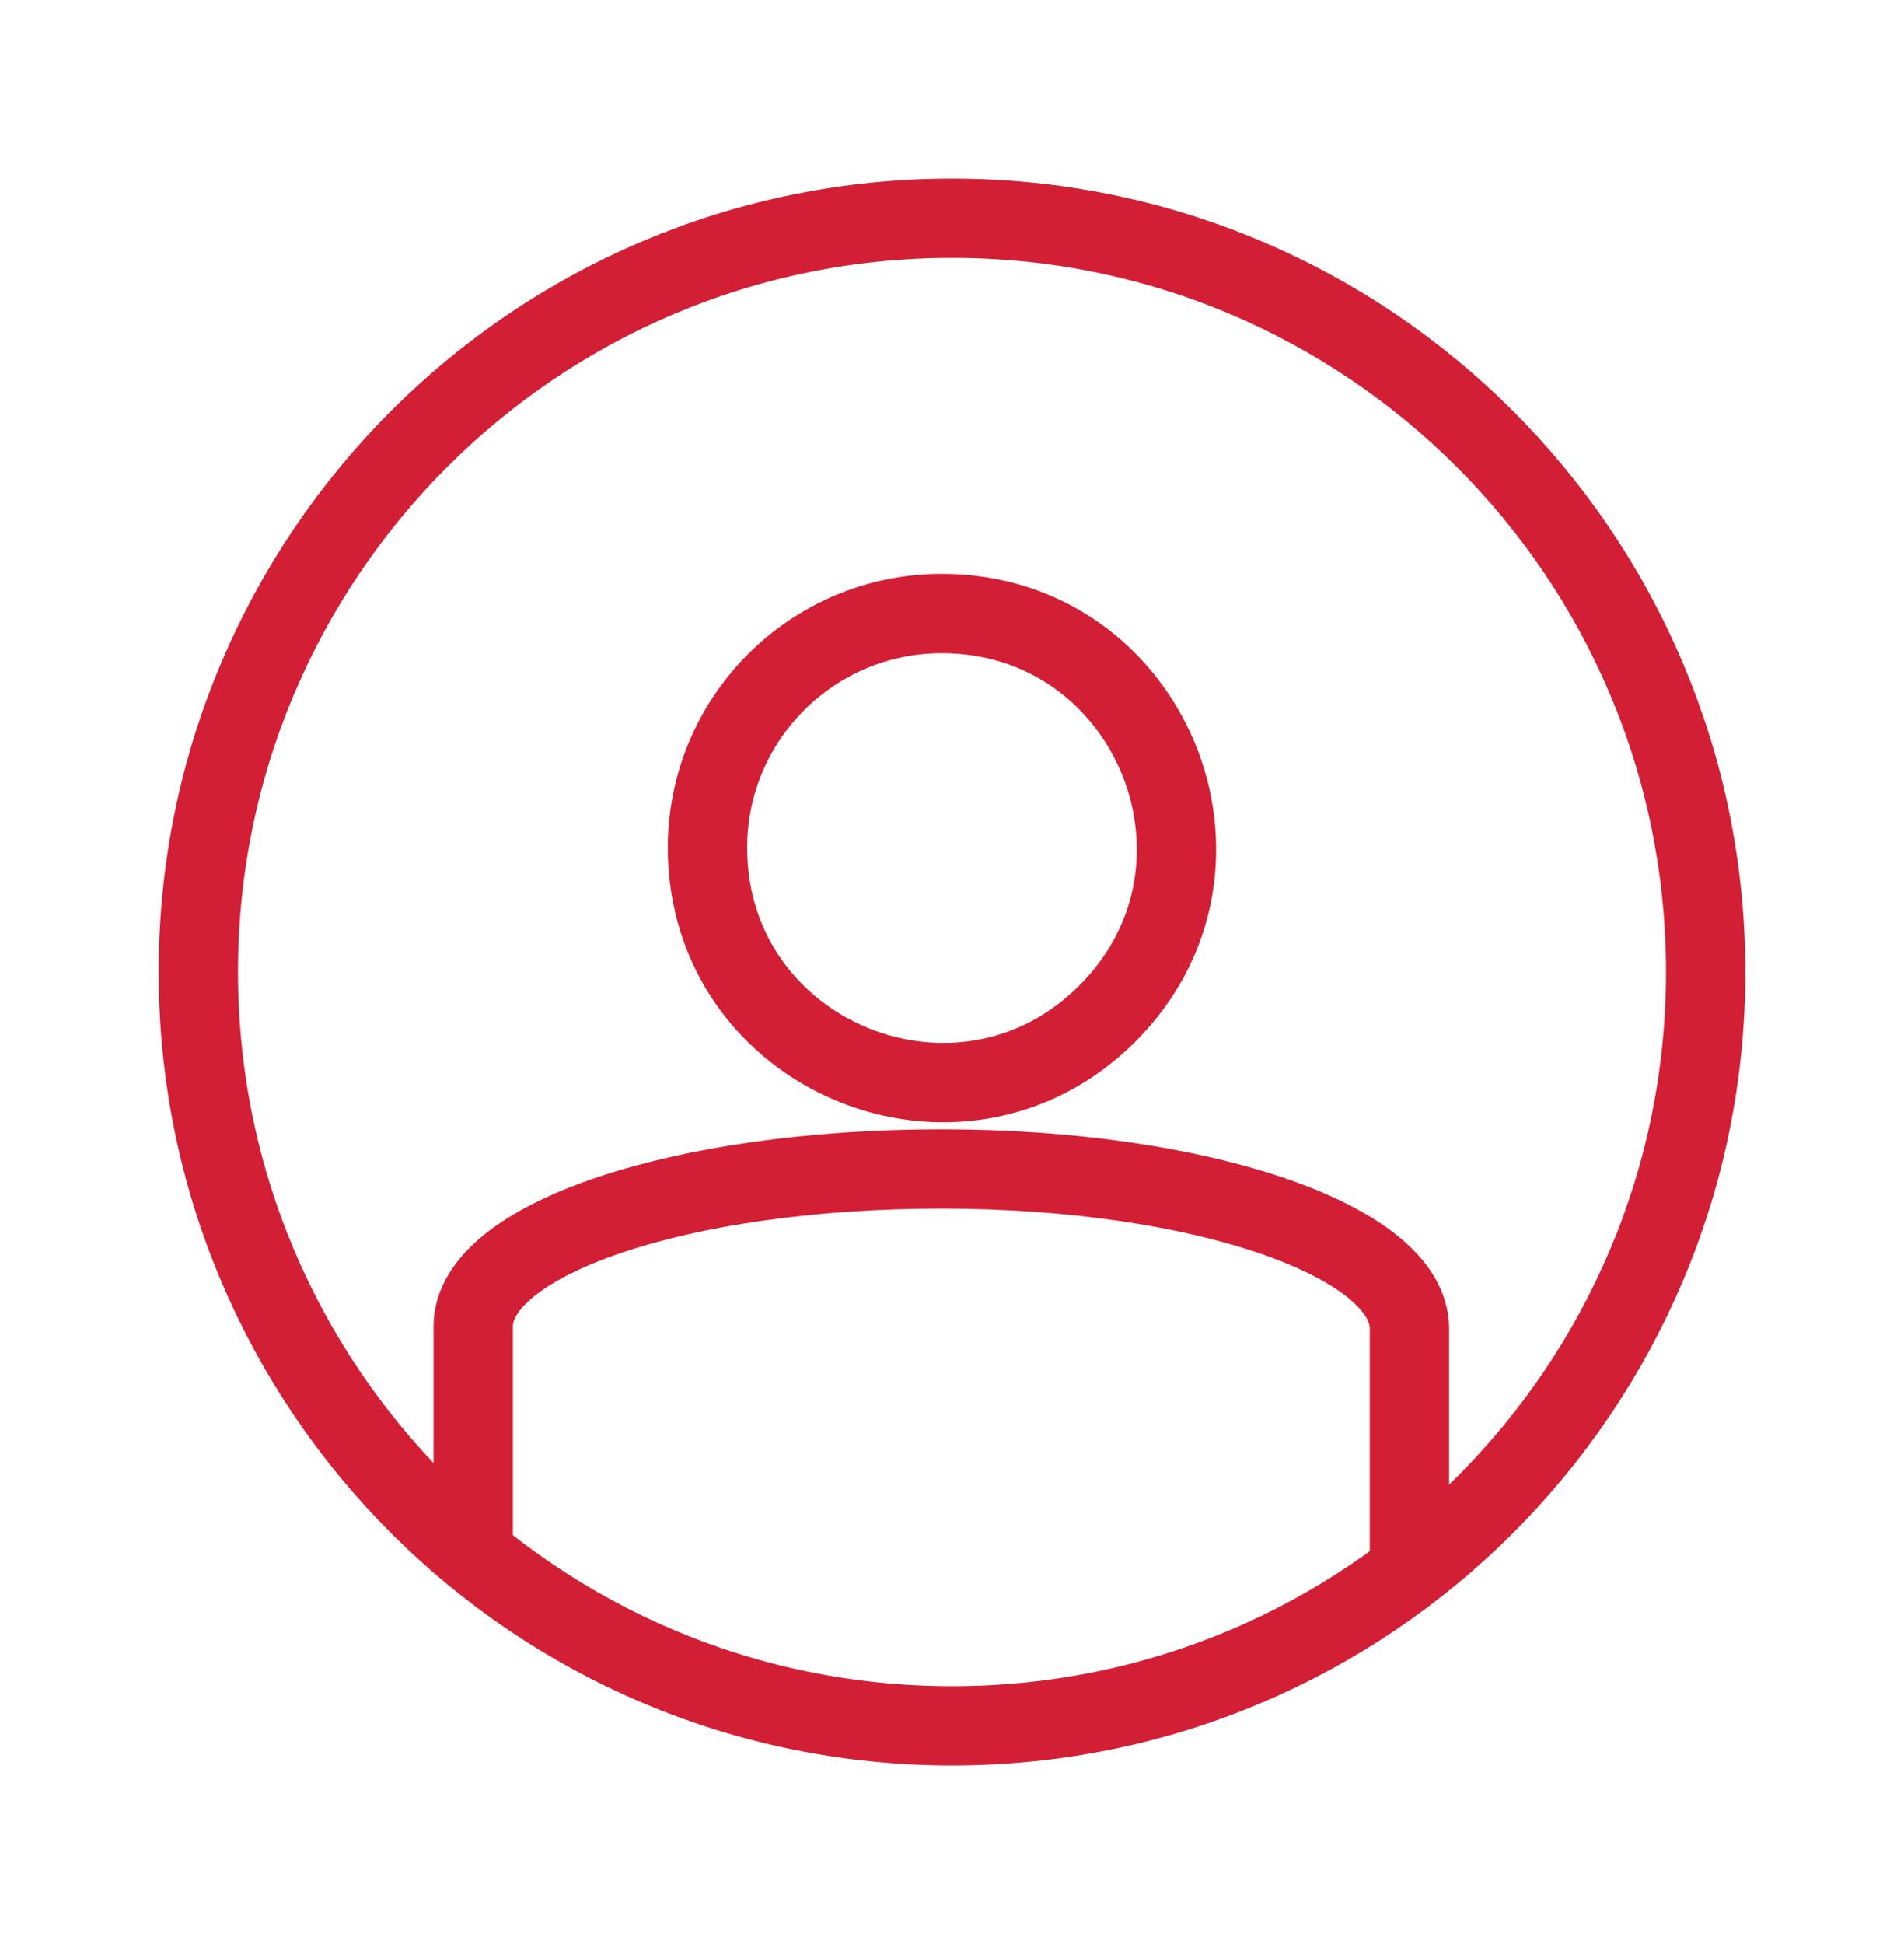
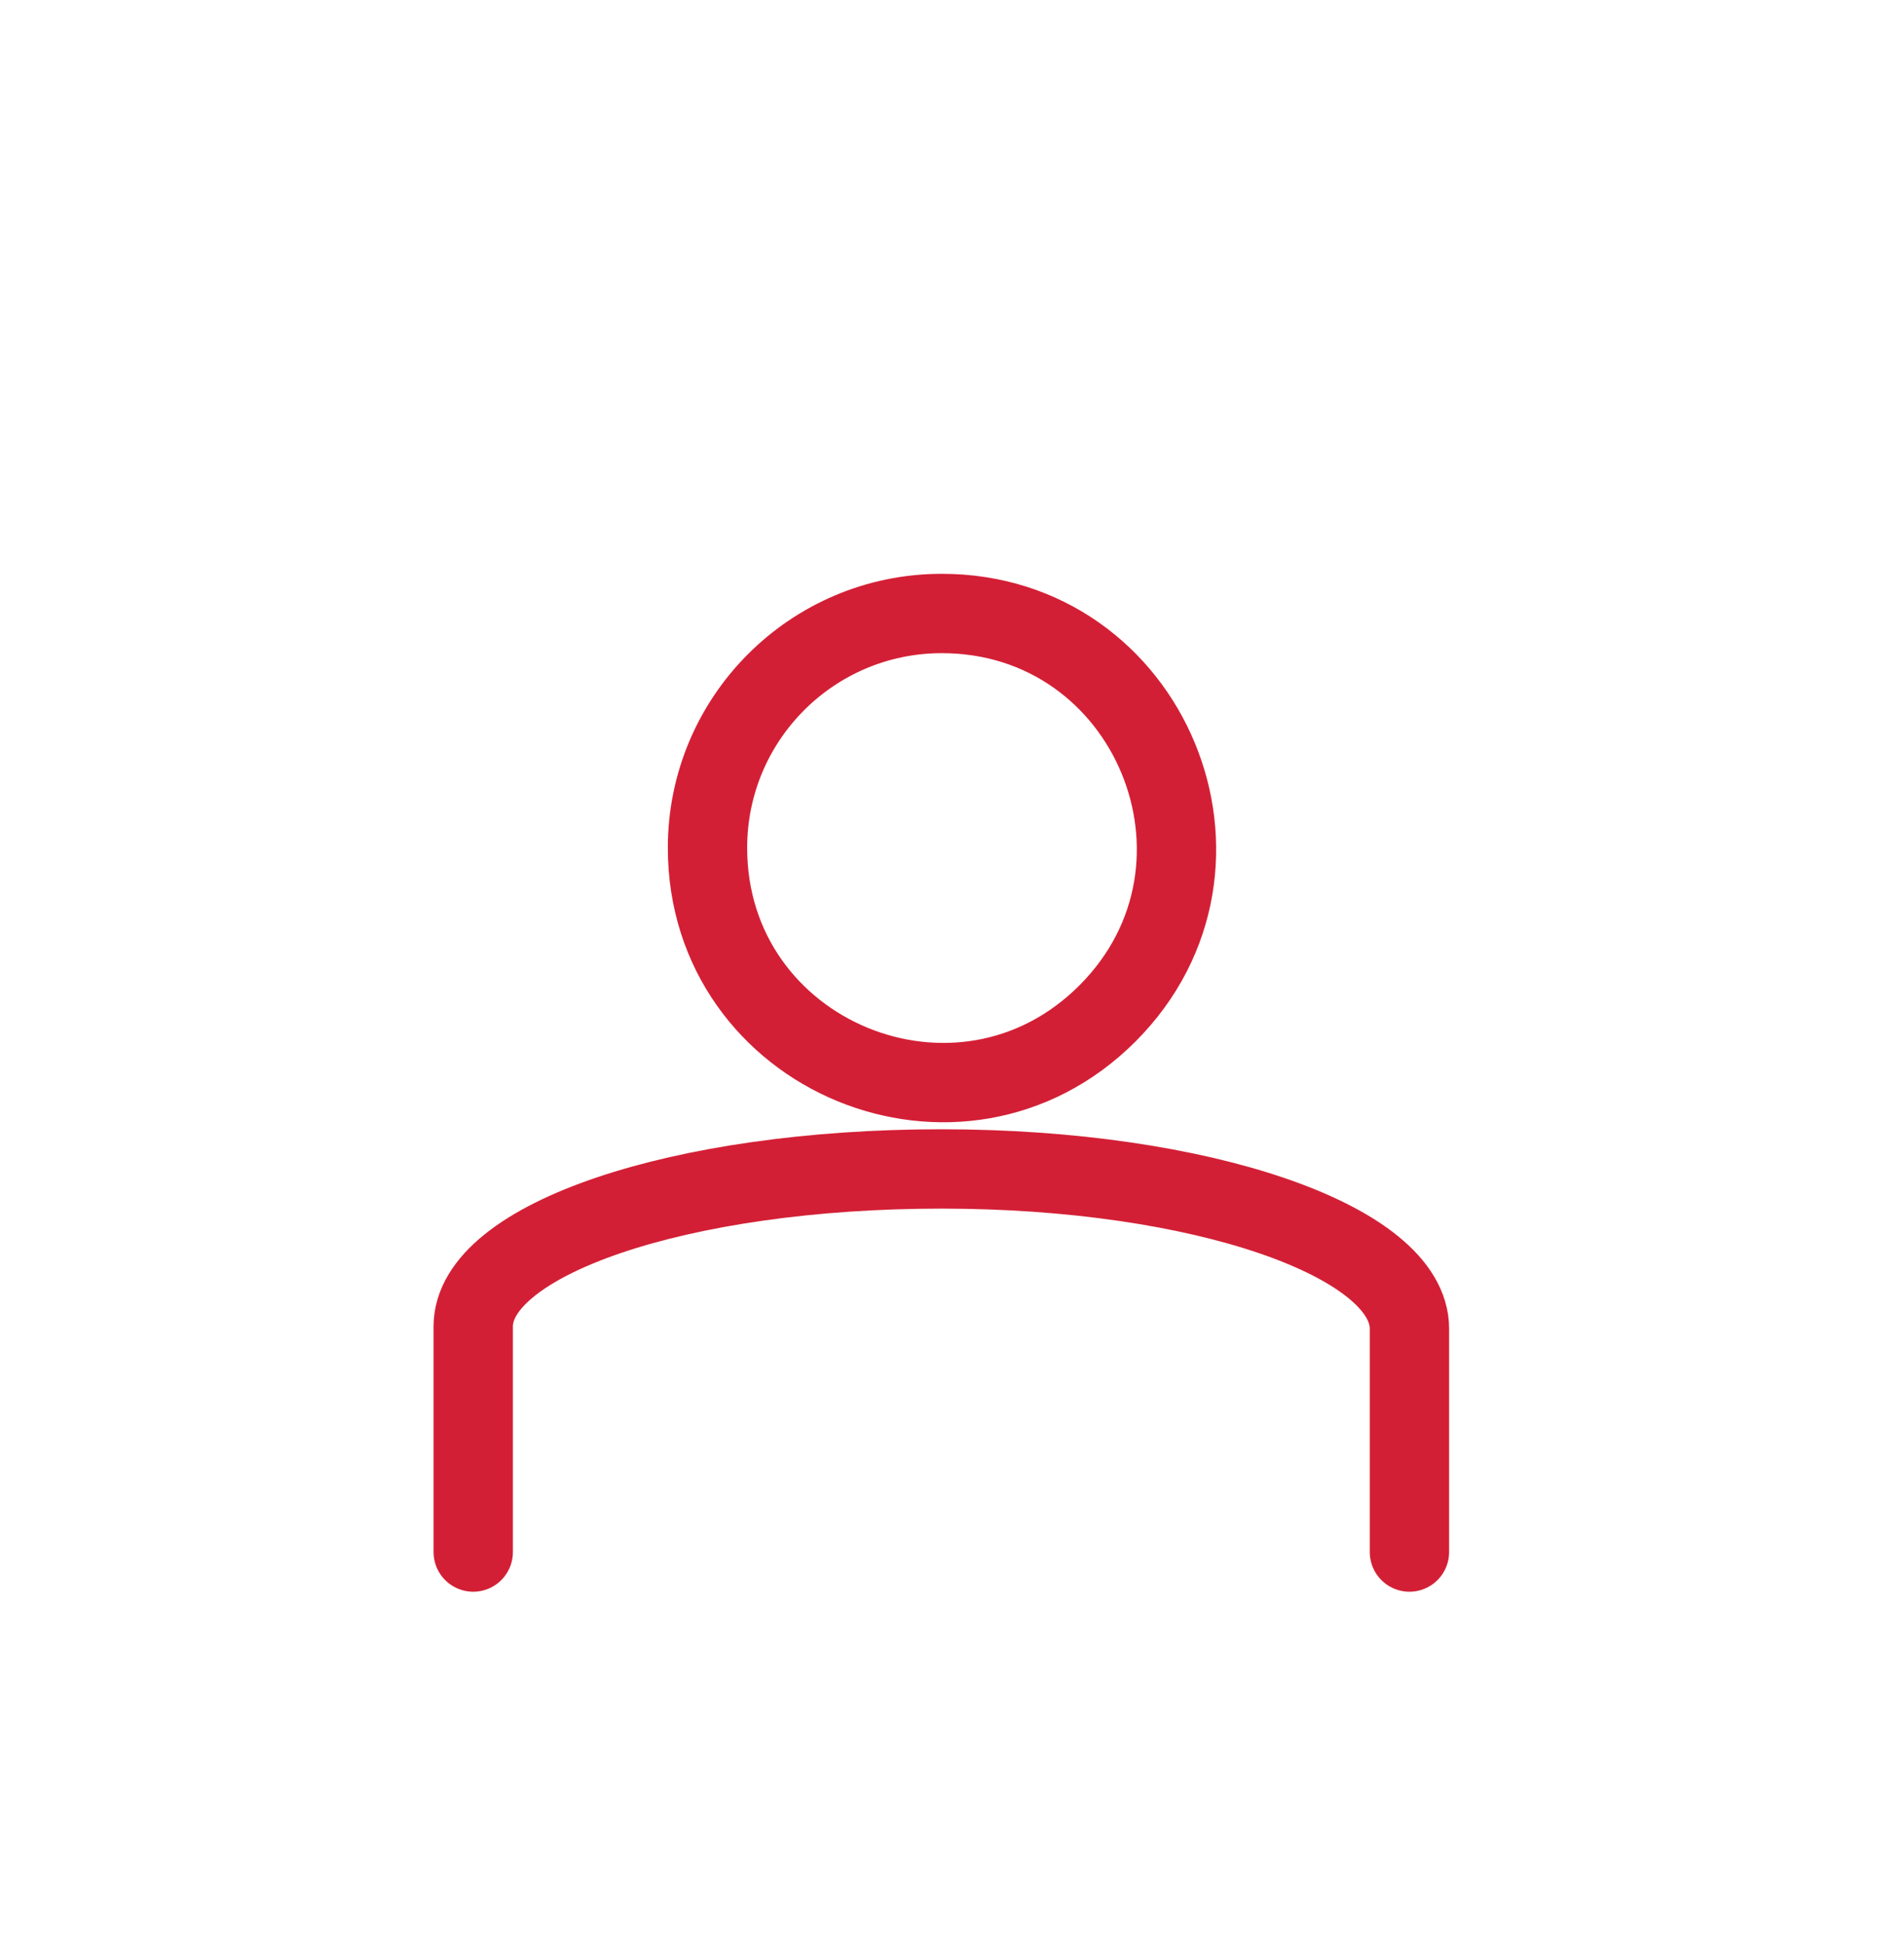
<svg xmlns="http://www.w3.org/2000/svg" width="48" height="49" viewBox="0 0 48 49" fill="none">
-   <path d="M24 43.5C34.493 43.5 43 34.993 43 24.5C43 14.007 34.493 5.5 24 5.5C13.507 5.5 5 14.007 5 24.5C5 34.993 13.507 43.5 24 43.5Z" stroke="#D31F35" stroke-width="2" stroke-linecap="round" stroke-linejoin="round" />
  <path d="M11.93 39.119V33.433C11.93 31.245 17.132 29.463 23.731 29.463C30.33 29.463 35.532 31.299 35.532 33.488V39.119M23.731 15.463C28.995 15.453 31.64 21.815 27.922 25.541C24.203 29.267 17.836 26.634 17.836 21.369C17.836 18.111 20.474 15.469 23.731 15.463Z" stroke="#D31F35" stroke-width="2" stroke-linecap="round" stroke-linejoin="round" />
</svg>